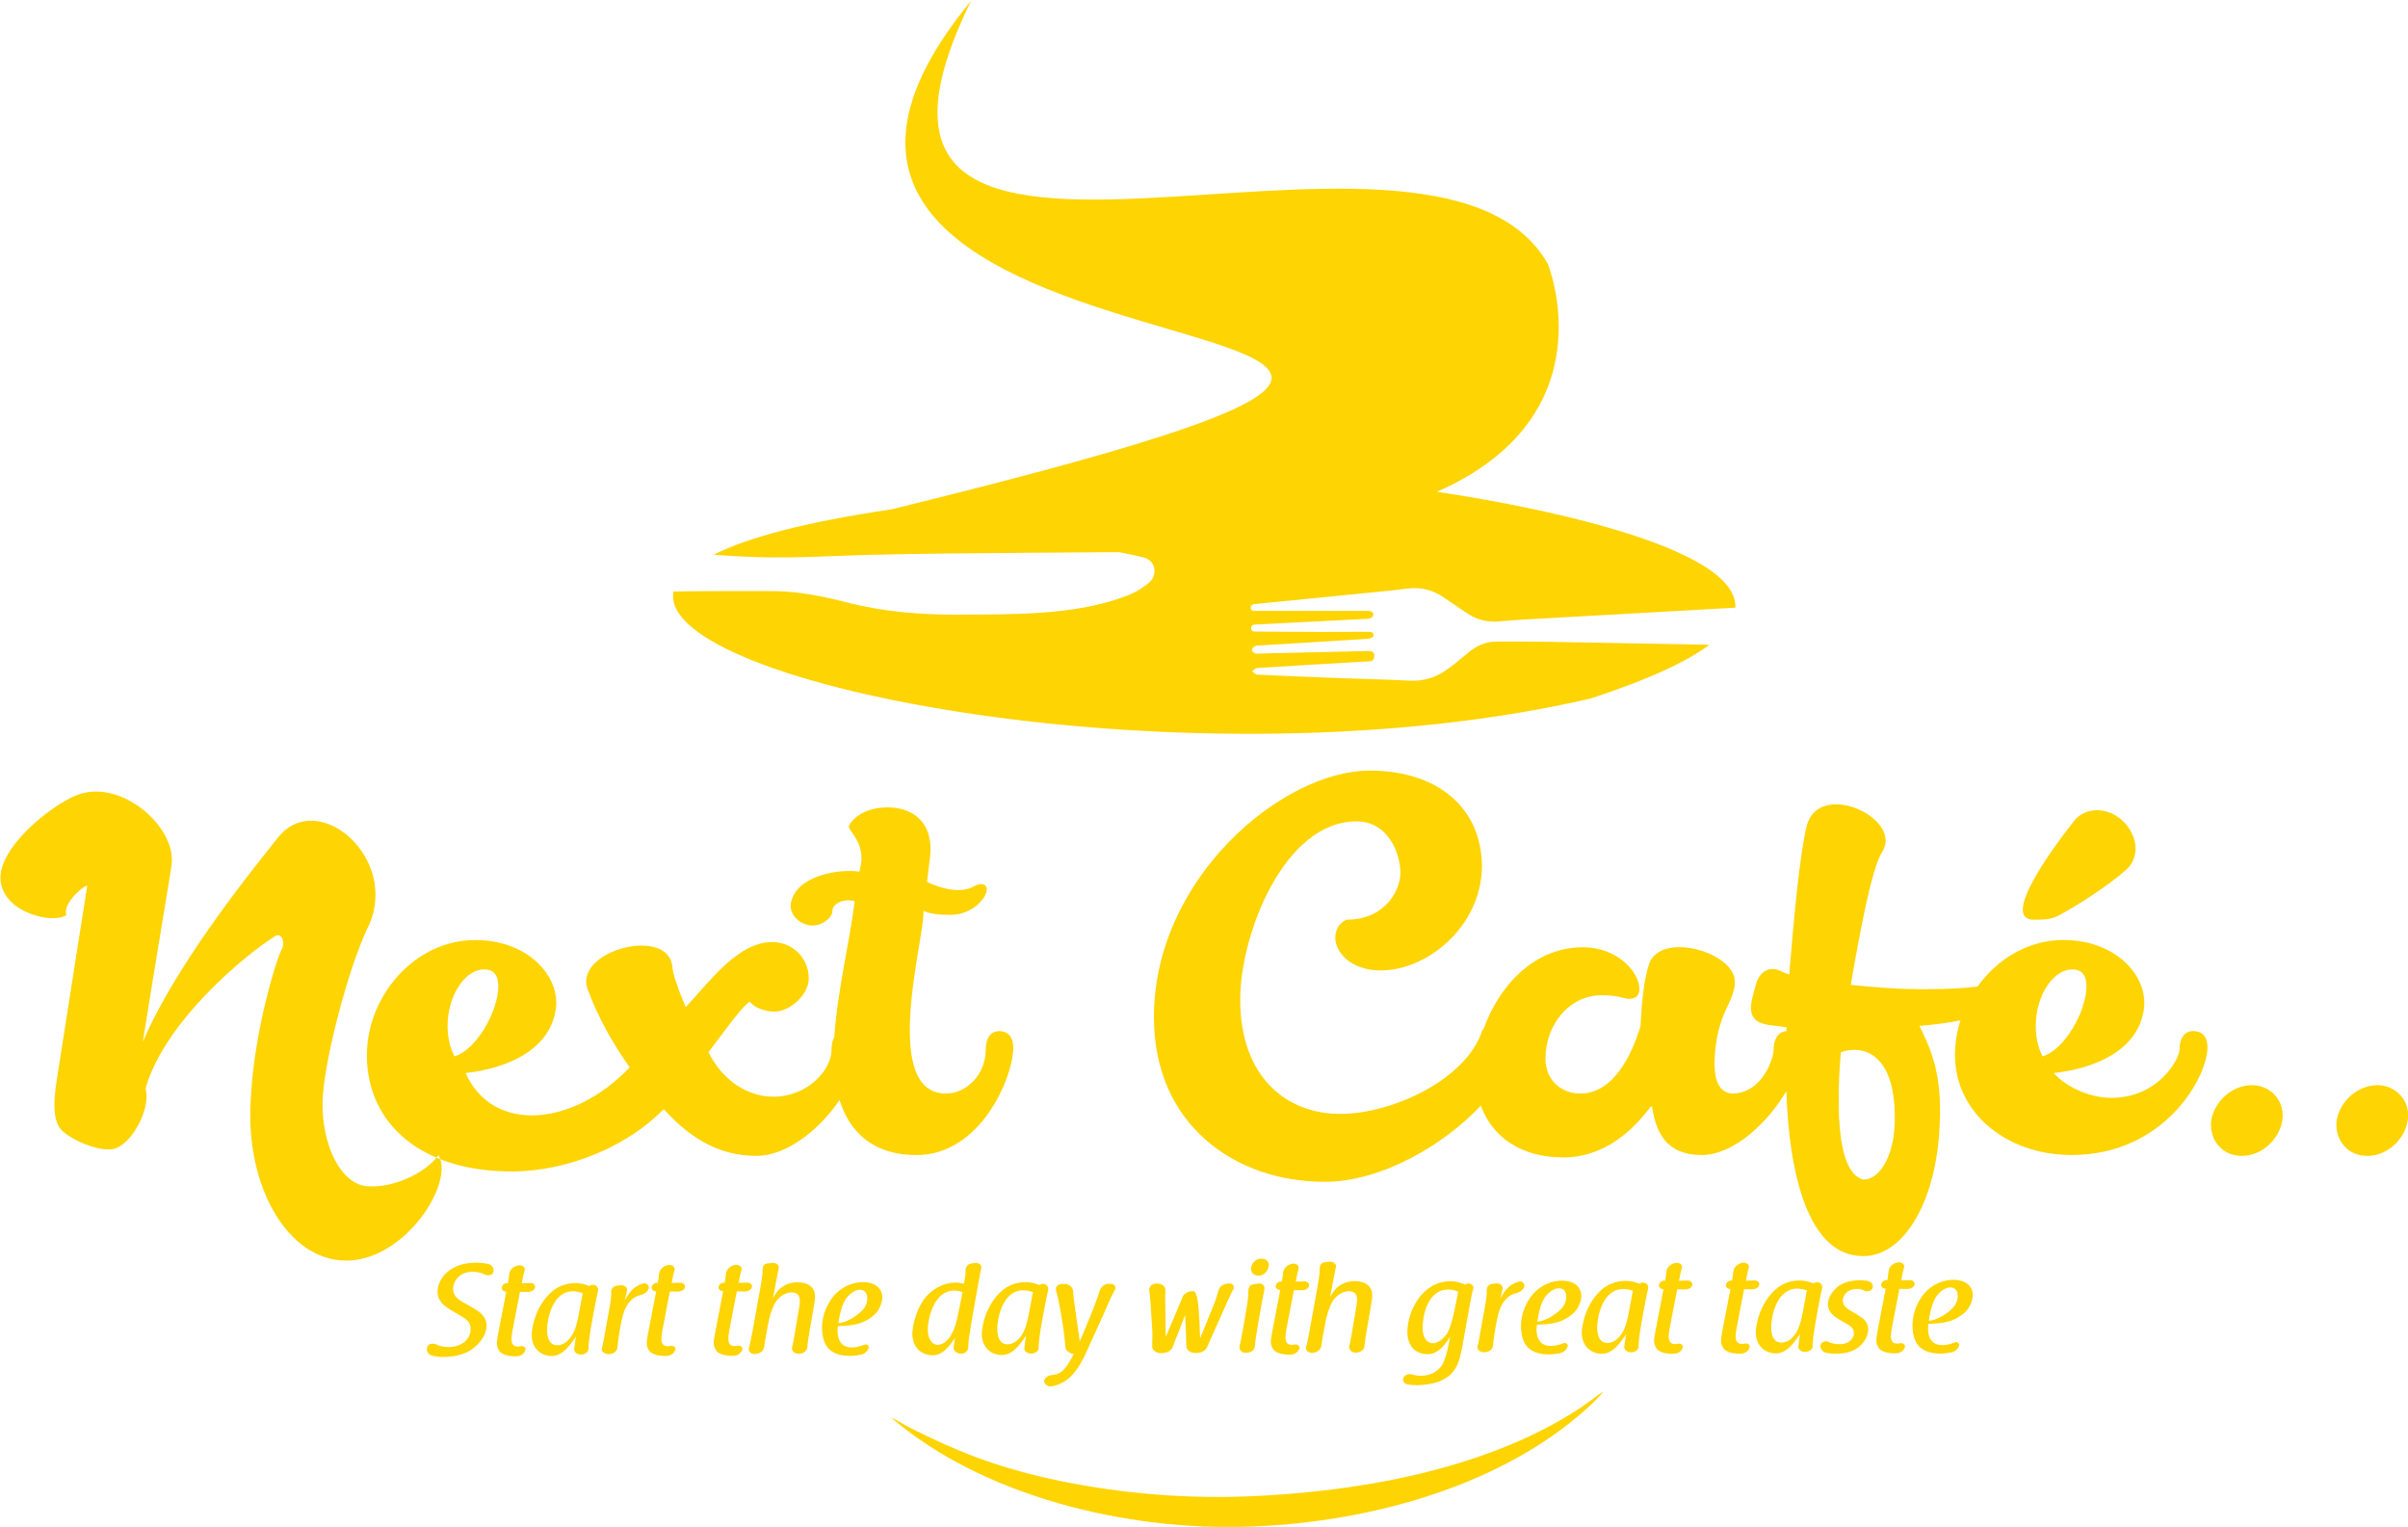
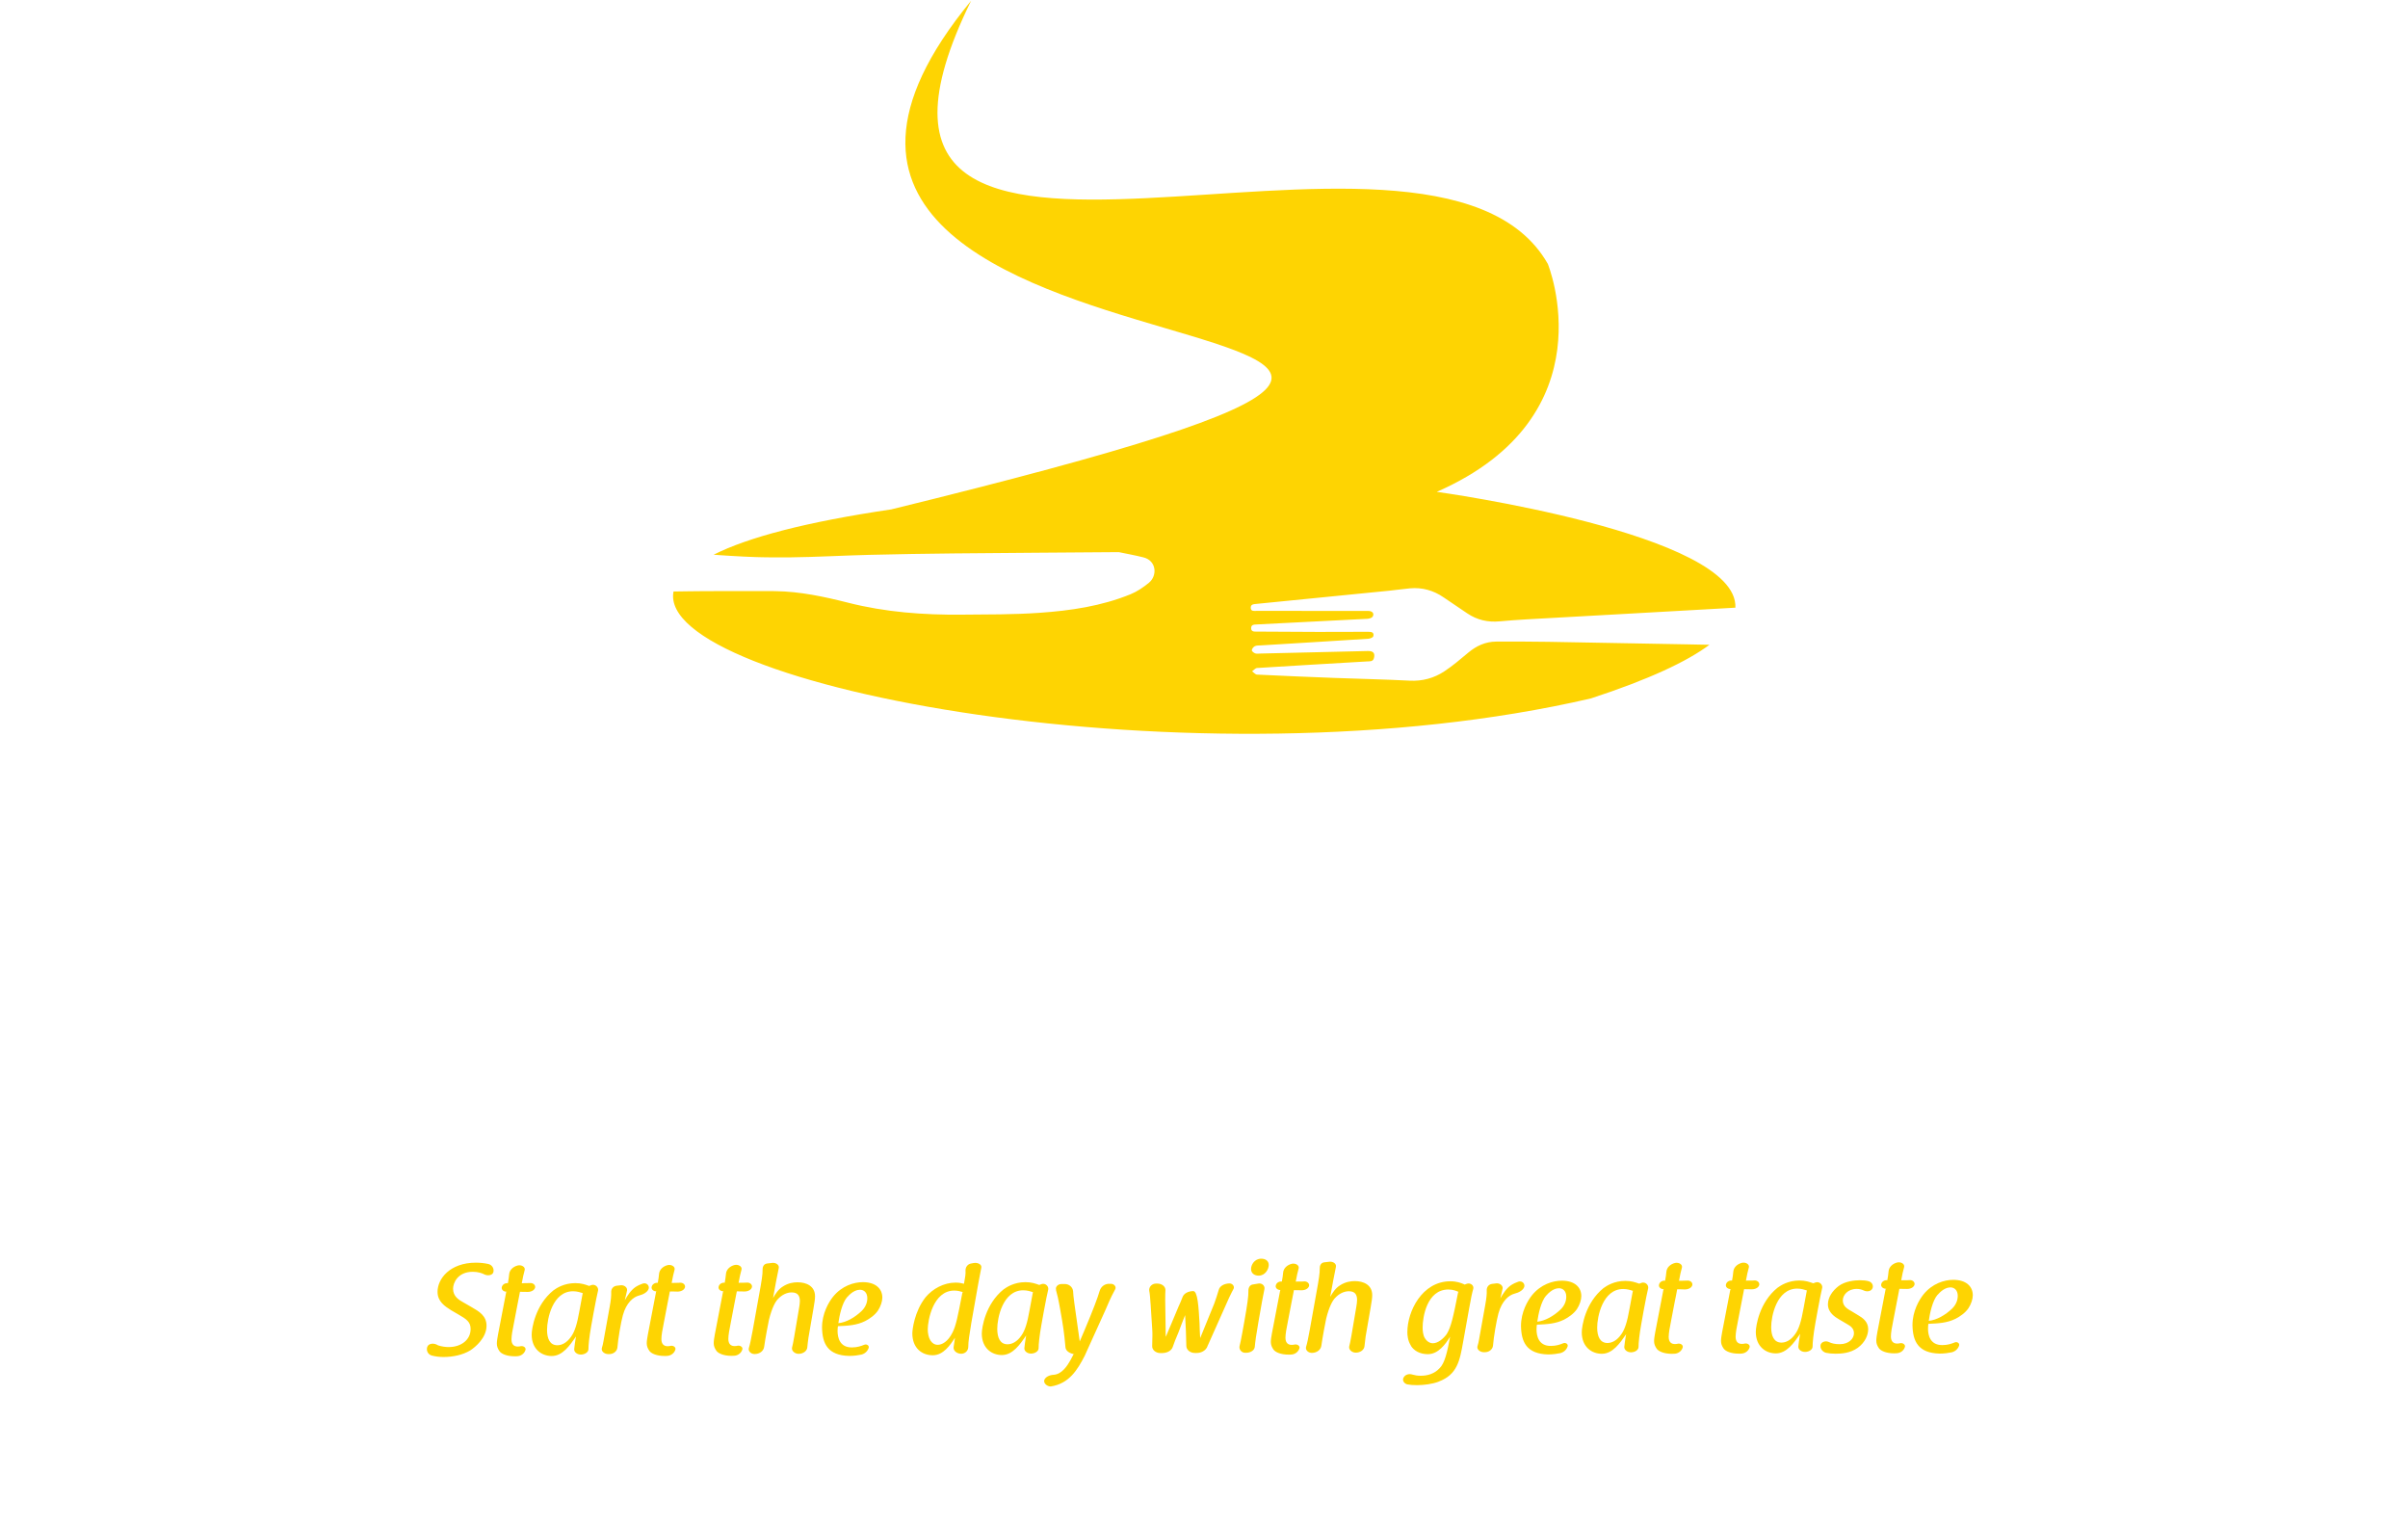
<svg xmlns="http://www.w3.org/2000/svg" version="1.1" id="Layer_1" x="0px" y="0px" width="100%" height="100%" viewBox="0 0 104.553 66.281" enable-background="new 0 0 104.553 66.281" xml:space="preserve">
  <path fill-rule="evenodd" clip-rule="evenodd" fill="#FED402" d="M82.549,55.577c0.043-0.245,0.077-0.396,0.127-0.574  c0.033-0.135-0.135-0.234-0.297-0.2c-0.211,0.051-0.361,0.201-0.378,0.38c-0.011,0.123-0.027,0.24-0.055,0.391h0.005  c-0.145-0.017-0.256,0.073-0.272,0.185c-0.017,0.095,0.078,0.184,0.201,0.184c0.011,0,0.022,0.006,0.039,0.005l-0.045,0.001  l-0.358,1.863c-0.027,0.156-0.049,0.279-0.049,0.385c0,0.122,0.039,0.223,0.117,0.334c0.084,0.111,0.313,0.217,0.659,0.217  c0.044-0.001,0.101-0.001,0.14-0.007c0.172-0.022,0.295-0.145,0.328-0.279c0.021-0.089-0.084-0.173-0.201-0.155  c-0.045,0.011-0.089,0.017-0.14,0.017c-0.156,0.001-0.268-0.089-0.269-0.306c0-0.162,0.044-0.413,0.104-0.703  c0.039-0.195,0.1-0.524,0.155-0.804c0.044-0.206,0.082-0.418,0.109-0.563c0.078,0,0.224,0,0.335,0.005  c0.156,0,0.295-0.072,0.323-0.19c0.021-0.105-0.084-0.206-0.218-0.194c-0.056,0.006-0.129,0.006-0.207,0.006  C82.648,55.571,82.599,55.577,82.549,55.577 M79.848,57.272c-0.168-0.1-0.48-0.288-0.481-0.65c0-0.307,0.194-0.586,0.461-0.793  c0.284-0.213,0.697-0.253,0.92-0.254c0.156,0,0.268,0.012,0.374,0.039h-0.006c0.162,0.033,0.24,0.188,0.185,0.312  c-0.061,0.134-0.239,0.162-0.385,0.091c-0.083-0.04-0.184-0.067-0.301-0.066c-0.391,0-0.602,0.274-0.602,0.497  c0.001,0.257,0.19,0.368,0.392,0.479l0.285,0.173c0.167,0.1,0.424,0.261,0.425,0.596c0,0.239-0.116,0.563-0.45,0.81  c-0.334,0.24-0.725,0.258-0.97,0.258c-0.15,0.001-0.301-0.016-0.407-0.038c-0.173-0.044-0.279-0.211-0.235-0.361  c0.051-0.128,0.229-0.174,0.368-0.102c0.106,0.05,0.246,0.089,0.458,0.088c0.401,0,0.618-0.246,0.618-0.475  c-0.001-0.212-0.146-0.313-0.303-0.401L79.848,57.272z M78.835,55.669c0.161-0.051,0.307,0.095,0.284,0.233  c-0.044,0.185-0.104,0.475-0.198,0.987l-0.1,0.553c-0.088,0.496-0.12,0.837-0.12,1.01c0.001,0.134-0.155,0.229-0.317,0.234  c-0.167,0.006-0.313-0.104-0.302-0.238c0.011-0.123,0.039-0.302,0.061-0.446c0.017-0.095,0.017-0.067,0.017-0.101  c-0.006,0.006-0.011,0.022-0.017,0.028c-0.245,0.352-0.562,0.82-1.035,0.821c-0.436,0.001-0.871-0.294-0.872-0.93  c-0.001-0.256,0.153-1.283,0.943-1.92c0.14-0.101,0.462-0.313,0.947-0.314c0.263,0,0.436,0.061,0.603,0.121L78.835,55.669z   M78.45,56.027h0.028c-0.011,0-0.017,0-0.022-0.006h0.006c-0.106-0.033-0.251-0.084-0.43-0.083c-0.893,0.002-1.13,1.207-1.129,1.676  c0.001,0.385,0.125,0.669,0.448,0.668c0.184,0,0.407-0.096,0.602-0.381c0.155-0.218,0.255-0.541,0.354-1.1L78.45,56.027z   M75.807,55.592c0.044-0.245,0.077-0.396,0.127-0.574c0.033-0.135-0.135-0.234-0.296-0.2c-0.212,0.051-0.362,0.201-0.379,0.38  c-0.011,0.123-0.027,0.24-0.055,0.391h0.006c-0.146-0.017-0.257,0.073-0.273,0.185c-0.017,0.095,0.079,0.184,0.201,0.184  c0.012,0,0.022,0.006,0.039,0.005l-0.044,0.001l-0.359,1.862c-0.027,0.157-0.049,0.279-0.049,0.386c0,0.122,0.039,0.223,0.118,0.334  c0.083,0.111,0.313,0.217,0.658,0.216c0.044,0,0.101,0,0.14-0.006c0.172-0.022,0.295-0.146,0.328-0.279  c0.021-0.089-0.084-0.173-0.201-0.155c-0.045,0.011-0.089,0.017-0.14,0.017c-0.156,0-0.268-0.089-0.269-0.306  c0-0.162,0.044-0.413,0.104-0.703c0.039-0.195,0.1-0.524,0.155-0.804c0.044-0.206,0.082-0.418,0.109-0.563  c0.078,0,0.224,0,0.335,0.005c0.156,0,0.296-0.073,0.323-0.19c0.022-0.105-0.084-0.206-0.218-0.194  c-0.056,0.006-0.128,0.006-0.206,0.006C75.906,55.586,75.856,55.592,75.807,55.592z M72.901,55.599  c0.044-0.246,0.077-0.396,0.127-0.575c0.033-0.134-0.135-0.234-0.296-0.2c-0.212,0.051-0.362,0.201-0.379,0.38  c-0.011,0.123-0.027,0.24-0.055,0.391h0.006c-0.146-0.017-0.257,0.073-0.273,0.185c-0.017,0.095,0.078,0.184,0.201,0.184  c0.011,0,0.022,0.006,0.039,0.006h-0.045l-0.358,1.863c-0.027,0.156-0.05,0.279-0.049,0.385c0,0.123,0.039,0.224,0.117,0.335  c0.084,0.111,0.313,0.216,0.659,0.216c0.044,0,0.101-0.001,0.139-0.006c0.173-0.022,0.296-0.146,0.329-0.279  c0.021-0.09-0.084-0.173-0.201-0.156c-0.045,0.012-0.09,0.017-0.14,0.017c-0.156,0.001-0.268-0.088-0.269-0.306  c0-0.162,0.044-0.413,0.104-0.703c0.039-0.195,0.1-0.524,0.154-0.804c0.045-0.206,0.083-0.418,0.11-0.563  c0.078-0.001,0.224-0.001,0.335,0.005c0.156-0.001,0.296-0.073,0.323-0.19c0.021-0.106-0.085-0.206-0.218-0.194  c-0.057,0.005-0.129,0.005-0.207,0.006C73.001,55.593,72.951,55.598,72.901,55.599z M71.278,55.686  c0.162-0.051,0.307,0.094,0.285,0.233c-0.044,0.185-0.105,0.475-0.199,0.987l-0.099,0.553c-0.089,0.496-0.121,0.837-0.121,1.01  c0.001,0.134-0.155,0.229-0.317,0.234c-0.167,0.006-0.313-0.105-0.302-0.239c0.012-0.122,0.039-0.301,0.061-0.446  c0.017-0.095,0.017-0.066,0.017-0.1c-0.006,0.005-0.011,0.022-0.017,0.027c-0.245,0.353-0.562,0.821-1.035,0.822  c-0.435,0.001-0.871-0.294-0.872-0.93c-0.001-0.257,0.153-1.283,0.943-1.921c0.14-0.101,0.463-0.313,0.948-0.313  c0.262-0.001,0.435,0.061,0.603,0.121L71.278,55.686z M70.895,56.043h0.027c-0.011,0-0.017,0-0.022-0.005h0.006  c-0.105-0.034-0.251-0.084-0.43-0.083c-0.892,0.002-1.129,1.207-1.128,1.675c0.001,0.385,0.124,0.669,0.447,0.669  c0.184-0.001,0.407-0.096,0.602-0.381c0.155-0.218,0.256-0.542,0.354-1.1L70.895,56.043z M67.342,58.426  c0.217,0,0.39-0.056,0.523-0.112c0.105-0.05,0.229,0.027,0.201,0.128c-0.039,0.129-0.145,0.251-0.317,0.297  c-0.14,0.027-0.313,0.056-0.535,0.057c-0.932-0.026-1.161-0.539-1.174-1.235c-0.001-0.608,0.293-1.105,0.477-1.334  c0.384-0.475,0.908-0.633,1.293-0.633c0.563-0.002,0.848,0.288,0.849,0.667c0.001,0.167-0.071,0.385-0.188,0.563  c-0.139,0.207-0.373,0.363-0.557,0.459c-0.373,0.185-0.746,0.202-1.182,0.22c-0.006,0.017-0.017,0.101-0.017,0.212  C66.716,57.987,66.801,58.434,67.342,58.426z M67.131,56.241c-0.224,0.257-0.339,0.814-0.383,1.133  c0.346-0.034,0.719-0.253,1.008-0.526c0.146-0.14,0.251-0.335,0.25-0.559c0-0.251-0.151-0.367-0.318-0.367  c-0.101,0-0.313,0.04-0.552,0.319H67.131z M64.488,56.648c0.055-0.302,0.071-0.491,0.065-0.62c-0.012-0.133,0.066-0.273,0.233-0.295  c0.056-0.007,0.105-0.012,0.15-0.018h-0.005c0.167-0.034,0.323,0.077,0.313,0.211c-0.006,0.034-0.022,0.101-0.039,0.179  s-0.044,0.168-0.061,0.257c0.11-0.201,0.267-0.441,0.467-0.575c0.105-0.067,0.218-0.117,0.317-0.151  c0.167-0.051,0.296,0.094,0.252,0.233c-0.056,0.15-0.245,0.246-0.429,0.291c-0.234,0.062-0.54,0.308-0.69,0.854  c-0.082,0.296-0.209,1.032-0.236,1.4c-0.017,0.162-0.172,0.29-0.367,0.285h-0.028c-0.167,0.001-0.318-0.122-0.279-0.262  c0.028-0.095,0.056-0.195,0.066-0.278L64.488,56.648z M63.526,58.262c-0.143,0.798-0.248,1.411-1.066,1.715h0.006  c-0.279,0.105-0.631,0.151-0.942,0.152c-0.168,0-0.308-0.011-0.419-0.033c-0.139-0.033-0.229-0.172-0.167-0.289  c0.066-0.134,0.233-0.19,0.396-0.135c0.095,0.027,0.206,0.05,0.356,0.049c0.296,0,0.597-0.09,0.813-0.325  c0.223-0.212,0.333-0.687,0.46-1.372c-0.194,0.318-0.512,0.759-0.963,0.76c-0.346,0.001-0.608-0.149-0.742-0.366h0.005  c-0.146-0.229-0.157-0.468-0.157-0.591c-0.002-0.897,0.637-2.204,1.863-2.207c0.29,0,0.463,0.072,0.608,0.133  c0.017,0.006,0.006,0.006,0.022,0.012c0.005-0.001,0.017-0.012,0.022-0.012c0.017-0.006,0.056-0.022,0.056-0.022  c0.167-0.062,0.329,0.071,0.29,0.217c-0.05,0.174-0.1,0.396-0.182,0.87L63.526,58.262z M62.886,55.977  c-0.937,0.002-1.118,1.213-1.117,1.653c0,0.14,0.018,0.334,0.096,0.457c0.09,0.145,0.213,0.223,0.352,0.223  c0.218-0.001,0.446-0.191,0.597-0.397c0.188-0.302,0.288-0.754,0.498-1.825h0.033C63.249,56.043,63.098,55.977,62.886,55.977z   M57.153,56.14c0.11-0.592,0.154-0.893,0.148-1.061c-0.006-0.128,0.044-0.268,0.206-0.283c0.061-0.006,0.116-0.012,0.184-0.021  c0.173-0.033,0.346,0.075,0.313,0.22c-0.033,0.162-0.061,0.302-0.115,0.581c-0.044,0.233-0.089,0.479-0.133,0.72  c0.101-0.18,0.233-0.38,0.423-0.498c0.239-0.156,0.474-0.185,0.642-0.186c0.385-0.001,0.759,0.166,0.759,0.606  c0.001,0.123-0.021,0.268-0.07,0.553l-0.216,1.249c-0.021,0.146-0.038,0.307-0.049,0.413c-0.011,0.162-0.178,0.285-0.379,0.285  c-0.167,0-0.313-0.133-0.285-0.267c0.028-0.101,0.056-0.246,0.095-0.463l0.215-1.267c0.016-0.095,0.032-0.207,0.032-0.29  c0-0.218-0.079-0.379-0.357-0.379c-0.212,0.001-0.43,0.107-0.602,0.297c-0.101,0.106-0.25,0.357-0.383,0.893  c-0.028,0.129-0.16,0.81-0.21,1.178c-0.027,0.179-0.2,0.308-0.412,0.308c-0.161,0-0.29-0.128-0.251-0.262  c0.044-0.134,0.094-0.374,0.165-0.765L57.153,56.14z M56.26,55.634c0.044-0.245,0.078-0.396,0.127-0.574  c0.034-0.134-0.134-0.234-0.296-0.2c-0.211,0.051-0.361,0.201-0.378,0.38c-0.011,0.123-0.027,0.239-0.055,0.391h0.005  c-0.145-0.017-0.256,0.073-0.272,0.185c-0.017,0.095,0.078,0.184,0.201,0.184c0.011,0,0.022,0.005,0.039,0.005h-0.045l-0.358,1.864  c-0.027,0.156-0.05,0.278-0.05,0.385c0.001,0.123,0.04,0.223,0.118,0.334c0.084,0.111,0.313,0.217,0.659,0.216  c0.044,0,0.1,0,0.139-0.006c0.173-0.022,0.295-0.146,0.329-0.279c0.021-0.089-0.084-0.172-0.201-0.155  c-0.045,0.011-0.09,0.017-0.14,0.017c-0.156,0-0.268-0.089-0.269-0.306c0-0.162,0.044-0.413,0.104-0.703  c0.039-0.195,0.1-0.524,0.154-0.804c0.044-0.206,0.083-0.418,0.11-0.563c0.078,0,0.224,0,0.335,0.005  c0.156,0,0.295-0.073,0.323-0.19c0.021-0.105-0.084-0.206-0.218-0.194c-0.057,0.006-0.129,0.006-0.207,0.006  C56.36,55.628,56.311,55.634,56.26,55.634z M54.641,57.377c-0.099,0.559-0.143,0.888-0.159,1.083  c-0.011,0.156-0.184,0.262-0.367,0.263h-0.045c-0.161,0.006-0.279-0.145-0.251-0.278c0-0.006,0.005-0.022,0.005-0.027  c0.028-0.118,0.066-0.279,0.105-0.508l0.099-0.547c0.132-0.742,0.182-1.11,0.176-1.312c-0.006-0.128,0.044-0.284,0.217-0.296  c0.078-0.011,0.14-0.022,0.201-0.034c0.167-0.039,0.307,0.095,0.279,0.234c-0.006,0.027-0.012,0.056-0.017,0.089  c-0.022,0.101-0.05,0.234-0.083,0.424L54.641,57.377z M55.088,54.911c0,0.179-0.149,0.464-0.44,0.464  c-0.161,0.001-0.329-0.088-0.329-0.289c-0.001-0.167,0.139-0.446,0.445-0.447C54.937,54.639,55.087,54.728,55.088,54.911z   M53.377,55.713c-0.212,0.006-0.418,0.106-0.462,0.285c-0.05,0.173-0.111,0.363-0.194,0.592c-0.199,0.485-0.41,1.01-0.61,1.496  c-0.022-0.279-0.018-0.407-0.028-0.647c-0.041-0.725-0.082-1.399-0.277-1.394c-0.211,0.006-0.401,0.096-0.462,0.264  c-0.005,0.011-0.011,0.033-0.017,0.044c-0.044,0.112-0.094,0.234-0.155,0.363l-0.344,0.82c-0.028,0.073-0.078,0.173-0.105,0.246  c-0.039,0.083-0.072,0.167-0.105,0.251c-0.006-0.067-0.006-0.151-0.006-0.279c-0.007-0.401-0.014-0.931-0.02-1.333  c0-0.184,0.005-0.312,0.01-0.407c0.011-0.167-0.157-0.295-0.352-0.294h-0.05c-0.184-0.005-0.323,0.151-0.301,0.308  c0.028,0.139,0.04,0.307,0.063,0.63l0.069,1.07c0.006,0.072,0.006,0.156,0.006,0.251c0,0.15-0.005,0.317-0.01,0.457  c-0.005,0.168,0.162,0.301,0.357,0.301h0.045c0.217,0.005,0.429-0.085,0.49-0.264c0.055-0.167,0.127-0.346,0.25-0.636  c0.094-0.257,0.188-0.491,0.288-0.748c0.035,0.568,0.041,0.858,0.053,1.344c0.007,0.173,0.174,0.301,0.38,0.3h0.051  c0.223,0.006,0.423-0.112,0.49-0.296h-0.006c0.022-0.034,0.022-0.04,0.027-0.051c0.006-0.011,0.017-0.039,0.022-0.05l0.894-2.004  l0.022-0.045c0.061-0.123,0.111-0.234,0.172-0.341C53.611,55.846,53.517,55.707,53.377,55.713z M46.614,58.789h0.039  c-0.19-0.033-0.374-0.134-0.391-0.295c-0.057-0.646-0.102-0.942-0.232-1.667c-0.074-0.424-0.135-0.675-0.181-0.831h0.006  c-0.045-0.139,0.088-0.262,0.245-0.257h0.117c0.207-0.006,0.357,0.139,0.375,0.306c0.005,0.123,0.023,0.296,0.057,0.541l0.232,1.645  c0.066-0.15,0.127-0.29,0.188-0.44c0.399-0.943,0.588-1.451,0.677-1.753c0.055-0.185,0.222-0.323,0.445-0.308h0.044  c0.145-0.001,0.246,0.133,0.185,0.239c-0.017,0.027-0.028,0.05-0.044,0.084c-0.139,0.251-0.283,0.586-0.377,0.81l-0.905,1.998  c-0.311,0.598-0.667,1.2-1.469,1.325c-0.162,0-0.318-0.134-0.285-0.273c0.05-0.145,0.229-0.224,0.407-0.234  c0.368-0.023,0.606-0.414,0.724-0.621L46.614,58.789z M45.229,55.741c0.162-0.051,0.307,0.095,0.285,0.233  c-0.044,0.185-0.105,0.475-0.199,0.987l-0.099,0.553c-0.088,0.496-0.121,0.837-0.12,1.01c0,0.134-0.156,0.229-0.318,0.235  c-0.167,0.006-0.312-0.106-0.301-0.239c0.011-0.123,0.038-0.302,0.06-0.446c0.017-0.095,0.017-0.067,0.017-0.101  c-0.005,0.006-0.011,0.022-0.017,0.027c-0.245,0.353-0.562,0.821-1.035,0.822c-0.435,0.001-0.871-0.294-0.873-0.93  c0-0.256,0.153-1.282,0.944-1.92c0.14-0.101,0.462-0.313,0.948-0.314c0.262-0.001,0.435,0.061,0.603,0.121L45.229,55.741z   M44.846,56.1l0.028-0.001c-0.011,0-0.017,0.001-0.022-0.005h0.006c-0.106-0.033-0.251-0.084-0.43-0.083  c-0.892,0.002-1.129,1.207-1.128,1.676c0.001,0.385,0.125,0.669,0.447,0.668c0.184-0.001,0.407-0.096,0.602-0.381  c0.155-0.217,0.255-0.541,0.354-1.1L44.846,56.1z M42.172,57.438c-0.006,0.051-0.011,0.095-0.022,0.146  c-0.049,0.295-0.11,0.646-0.109,0.897c-0.005,0.146-0.122,0.279-0.301,0.285c-0.189,0.001-0.357-0.128-0.335-0.289  c0.005-0.056,0.033-0.245,0.06-0.407c-0.211,0.324-0.505,0.76-0.963,0.761c-0.474,0.001-0.887-0.311-0.889-0.946  c0-0.15,0.082-0.942,0.571-1.568c0.312-0.374,0.796-0.638,1.304-0.639c0.156,0,0.262,0.021,0.368,0.05  c0.055-0.29,0.077-0.446,0.066-0.569c-0.006-0.14,0.083-0.29,0.256-0.313c0.039-0.006,0.078-0.012,0.095-0.018  c0.178-0.033,0.362,0.061,0.335,0.2c-0.022,0.101-0.044,0.229-0.083,0.43c-0.016,0.084-0.033,0.185-0.055,0.296L42.172,57.438z   M40.282,57.694c0,0.395,0.157,0.684,0.436,0.684c0.179-0.001,0.435-0.13,0.635-0.525c0.156-0.308,0.222-0.647,0.437-1.758h0.039  c-0.133-0.039-0.251-0.072-0.396-0.072c-0.931,0.002-1.151,1.324-1.15,1.676V57.694z M36.994,58.491c0.217,0,0.39-0.057,0.523-0.112  c0.106-0.05,0.229,0.027,0.201,0.128c-0.039,0.128-0.145,0.251-0.317,0.296c-0.14,0.028-0.313,0.057-0.535,0.057  c-0.932-0.025-1.161-0.538-1.174-1.234c-0.001-0.608,0.293-1.105,0.477-1.334c0.384-0.476,0.907-0.633,1.292-0.634  c0.563-0.001,0.848,0.289,0.849,0.668c0,0.167-0.072,0.385-0.188,0.563c-0.139,0.207-0.373,0.363-0.557,0.458  c-0.373,0.186-0.747,0.203-1.182,0.221c-0.006,0.017-0.017,0.101-0.017,0.212C36.368,58.053,36.453,58.498,36.994,58.491z   M36.782,56.306c-0.223,0.258-0.338,0.815-0.382,1.133c0.346-0.033,0.719-0.252,1.008-0.526c0.145-0.14,0.25-0.335,0.25-0.558  c-0.001-0.251-0.151-0.368-0.319-0.367c-0.1,0-0.313,0.039-0.551,0.318H36.782z M32.962,56.191c0.11-0.591,0.154-0.893,0.148-1.06  c-0.006-0.128,0.044-0.268,0.206-0.284c0.062-0.006,0.117-0.012,0.184-0.021c0.173-0.033,0.346,0.075,0.313,0.221  c-0.033,0.162-0.061,0.301-0.116,0.58c-0.044,0.234-0.088,0.479-0.132,0.72c0.1-0.179,0.233-0.38,0.422-0.497  c0.24-0.157,0.474-0.186,0.641-0.186c0.385-0.001,0.759,0.165,0.76,0.605c0,0.123-0.021,0.269-0.071,0.553l-0.215,1.25  c-0.022,0.145-0.039,0.307-0.049,0.412c-0.011,0.162-0.178,0.285-0.379,0.285c-0.167,0.001-0.313-0.133-0.285-0.267  c0.028-0.101,0.055-0.246,0.093-0.463l0.215-1.267c0.017-0.095,0.033-0.206,0.033-0.29c0-0.218-0.079-0.379-0.358-0.379  c-0.211,0.001-0.429,0.107-0.602,0.297c-0.1,0.106-0.25,0.357-0.383,0.894c-0.027,0.128-0.16,0.809-0.209,1.177  c-0.027,0.179-0.2,0.308-0.412,0.308c-0.161,0.001-0.29-0.128-0.251-0.262c0.044-0.134,0.094-0.373,0.166-0.764L32.962,56.191z   M32.069,55.686c0.044-0.245,0.077-0.396,0.127-0.574c0.033-0.134-0.134-0.233-0.296-0.2c-0.212,0.051-0.362,0.201-0.378,0.38  c-0.011,0.123-0.028,0.24-0.055,0.391h0.006c-0.146-0.017-0.257,0.073-0.273,0.185c-0.017,0.095,0.078,0.184,0.201,0.184  c0.011,0,0.022,0.006,0.039,0.006h-0.044l-0.358,1.863c-0.027,0.156-0.049,0.279-0.049,0.385c0,0.123,0.04,0.223,0.118,0.334  c0.084,0.112,0.313,0.217,0.659,0.217c0.044,0,0.101-0.001,0.139-0.006c0.173-0.023,0.295-0.146,0.329-0.28  c0.022-0.089-0.084-0.172-0.201-0.155c-0.045,0.012-0.089,0.017-0.14,0.017c-0.156,0.001-0.268-0.088-0.269-0.306  c0-0.162,0.044-0.413,0.104-0.703c0.039-0.195,0.099-0.524,0.154-0.804c0.044-0.206,0.083-0.418,0.11-0.563  c0.078,0,0.223,0,0.334,0.006c0.156-0.001,0.296-0.073,0.323-0.19c0.022-0.106-0.084-0.206-0.218-0.195  c-0.056,0.006-0.128,0.006-0.207,0.007C32.169,55.681,32.119,55.686,32.069,55.686z M29.163,55.692  c0.044-0.245,0.078-0.396,0.127-0.575c0.033-0.134-0.134-0.233-0.296-0.2c-0.212,0.051-0.362,0.202-0.378,0.381  c-0.011,0.122-0.028,0.239-0.055,0.39h0.005c-0.145-0.016-0.256,0.073-0.273,0.185c-0.017,0.096,0.079,0.185,0.201,0.184  c0.011,0,0.022,0.006,0.039,0.006h-0.044l-0.358,1.863c-0.027,0.156-0.05,0.279-0.05,0.385c0,0.123,0.04,0.224,0.118,0.335  c0.084,0.111,0.313,0.217,0.658,0.216c0.045,0,0.101,0,0.14-0.006c0.173-0.022,0.295-0.146,0.329-0.279  c0.022-0.09-0.084-0.173-0.201-0.156c-0.044,0.012-0.089,0.018-0.139,0.018c-0.156,0-0.268-0.089-0.269-0.307  c0-0.161,0.044-0.412,0.104-0.702c0.039-0.195,0.099-0.524,0.154-0.804c0.044-0.206,0.083-0.419,0.11-0.563  c0.078,0,0.223-0.001,0.334,0.005c0.156-0.001,0.295-0.073,0.323-0.19c0.022-0.106-0.084-0.206-0.218-0.194  c-0.056,0.005-0.128,0.006-0.207,0.006C29.264,55.687,29.213,55.692,29.163,55.692z M26.472,56.729  c0.055-0.301,0.071-0.49,0.065-0.619c-0.011-0.134,0.066-0.273,0.233-0.296c0.056-0.006,0.106-0.011,0.15-0.017h-0.005  c0.167-0.034,0.324,0.077,0.313,0.211c-0.006,0.033-0.022,0.101-0.039,0.179c-0.017,0.078-0.044,0.167-0.061,0.257  c0.111-0.201,0.267-0.441,0.467-0.576c0.105-0.067,0.217-0.117,0.317-0.15c0.167-0.051,0.296,0.094,0.251,0.233  c-0.055,0.15-0.245,0.246-0.429,0.291c-0.234,0.062-0.541,0.308-0.69,0.854c-0.083,0.296-0.209,1.032-0.236,1.4  c-0.017,0.161-0.172,0.29-0.368,0.285h-0.028c-0.167,0-0.318-0.122-0.28-0.262c0.028-0.095,0.056-0.195,0.067-0.279L26.472,56.729z   M25.684,55.783c0.162-0.05,0.307,0.095,0.285,0.233c-0.044,0.185-0.105,0.475-0.199,0.988l-0.1,0.552  c-0.088,0.497-0.121,0.837-0.12,1.01c0,0.134-0.156,0.229-0.317,0.235c-0.167,0.006-0.313-0.105-0.302-0.239  c0.011-0.123,0.039-0.302,0.061-0.446c0.017-0.095,0.017-0.067,0.017-0.101c-0.006,0.006-0.011,0.022-0.017,0.027  c-0.245,0.353-0.561,0.821-1.035,0.822c-0.435,0.001-0.871-0.293-0.872-0.929c0-0.257,0.153-1.283,0.944-1.921  c0.139-0.101,0.462-0.313,0.947-0.314c0.262-0.001,0.435,0.061,0.603,0.122L25.684,55.783z M25.299,56.142h0.028  c-0.011,0-0.017,0-0.022-0.006h0.005c-0.105-0.033-0.251-0.083-0.429-0.083c-0.893,0.002-1.129,1.207-1.129,1.676  c0.001,0.385,0.125,0.668,0.448,0.668c0.184,0,0.407-0.096,0.602-0.381c0.155-0.218,0.255-0.541,0.354-1.099L25.299,56.142z   M22.655,55.706c0.044-0.245,0.077-0.396,0.127-0.574c0.033-0.134-0.134-0.234-0.296-0.2c-0.211,0.051-0.362,0.201-0.378,0.38  c-0.011,0.123-0.027,0.239-0.055,0.391h0.005c-0.145-0.017-0.256,0.073-0.273,0.185c-0.017,0.095,0.079,0.184,0.201,0.184  c0.011,0,0.022,0.005,0.039,0.005h-0.044l-0.359,1.864c-0.027,0.156-0.049,0.278-0.049,0.385c0,0.122,0.04,0.223,0.118,0.334  c0.084,0.111,0.313,0.217,0.658,0.216c0.045,0,0.101,0,0.14-0.006c0.173-0.022,0.295-0.146,0.329-0.279  c0.022-0.089-0.084-0.172-0.201-0.155c-0.044,0.011-0.089,0.017-0.14,0.017c-0.156,0.001-0.268-0.088-0.269-0.306  c0-0.162,0.044-0.413,0.105-0.703c0.039-0.195,0.099-0.524,0.154-0.804c0.044-0.206,0.083-0.418,0.11-0.563  c0.078,0,0.223,0,0.334,0.005c0.156,0,0.295-0.073,0.323-0.19c0.022-0.105-0.084-0.206-0.218-0.194  C22.962,55.7,22.89,55.7,22.812,55.7C22.755,55.7,22.706,55.706,22.655,55.706z M19.59,56.879c-0.285-0.179-0.592-0.384-0.592-0.803  c-0.001-0.558,0.527-1.261,1.665-1.264c0.189,0,0.368,0.021,0.53,0.055c0.184,0.039,0.268,0.212,0.229,0.356  c-0.033,0.134-0.229,0.168-0.374,0.106c-0.123-0.066-0.296-0.121-0.524-0.121c-0.653,0.002-0.852,0.487-0.852,0.732  c0,0.346,0.257,0.49,0.464,0.606l0.329,0.189c0.34,0.194,0.659,0.383,0.66,0.813c0.001,0.524-0.483,0.927-0.706,1.072  c-0.334,0.201-0.758,0.286-1.16,0.287c-0.173,0-0.346-0.021-0.502-0.061c-0.179-0.044-0.257-0.223-0.207-0.373  s0.256-0.185,0.429-0.096c0.017,0.011,0.028,0.017,0.039,0.022h-0.011c0.011,0.006,0.022,0.006,0.028,0.006  c0.146,0.049,0.318,0.071,0.452,0.07c0.524-0.001,0.948-0.303,0.947-0.788c0-0.301-0.185-0.429-0.525-0.623L19.59,56.879z" />
  <path fill-rule="evenodd" clip-rule="evenodd" fill="#FED402" d="M84.339,58.39c0.218,0,0.391-0.057,0.524-0.112  c0.105-0.051,0.229,0.027,0.201,0.128c-0.039,0.128-0.145,0.251-0.317,0.296c-0.14,0.028-0.313,0.057-0.535,0.057  c-0.932-0.025-1.161-0.538-1.174-1.235c-0.002-0.607,0.293-1.104,0.477-1.333c0.384-0.476,0.907-0.633,1.292-0.634  c0.563-0.001,0.849,0.288,0.85,0.668c0,0.167-0.072,0.385-0.188,0.563c-0.139,0.206-0.373,0.363-0.557,0.458  c-0.373,0.185-0.747,0.202-1.183,0.221c-0.005,0.017-0.016,0.1-0.016,0.212C83.713,57.951,83.798,58.396,84.339,58.39   M84.128,56.204c-0.223,0.257-0.338,0.815-0.382,1.133c0.345-0.034,0.719-0.252,1.008-0.526c0.145-0.14,0.25-0.335,0.25-0.558  c-0.001-0.251-0.151-0.368-0.319-0.368c-0.101,0.001-0.312,0.04-0.551,0.319H84.128z" />
-   <path fill-rule="evenodd" clip-rule="evenodd" fill="#FED402" d="M102.788,50.177c0.851,0,1.613-0.694,1.752-1.527  c0.14-0.85-0.503-1.543-1.318-1.543c-0.85,0-1.631,0.693-1.77,1.543C101.366,49.482,101.921,50.177,102.788,50.177 M97.341,50.177  c0.851,0,1.613-0.694,1.753-1.527c0.139-0.85-0.504-1.543-1.319-1.543c-0.85,0-1.63,0.693-1.769,1.543  C95.919,49.482,96.474,50.177,97.341,50.177z M92.709,36.628c-0.139-0.798-0.85-1.457-1.665-1.457c-0.416,0-0.78,0.19-1.006,0.485  c-0.972,1.232-3.175,4.268-1.735,4.268c0.643,0,0.867-0.034,1.284-0.295c0.364-0.19,1.856-1.093,2.688-1.838  C92.605,37.53,92.779,37.097,92.709,36.628z M88.39,44.539c0-1.354,0.815-2.585,1.734-2.446c0.33,0.052,0.469,0.329,0.469,0.729  c0,1.041-0.937,2.758-1.908,3.035C88.477,45.44,88.39,45.007,88.39,44.539z M82.267,48.754c-0.053,1.631-0.781,2.498-1.371,2.446  h-0.017c-1.25-0.364-1.094-3.782-0.954-5.517C80.601,45.405,82.354,45.405,82.267,48.754z M19.434,44.53  c0-1.345,0.815-2.576,1.735-2.438c0.329,0.052,0.468,0.329,0.468,0.729c0,1.041-0.937,2.758-1.908,3.035  C19.521,45.435,19.434,45.001,19.434,44.53z M36.223,45.024v-0.002c-0.081,0.143-0.118,0.334-0.118,0.551  c0,0.885-1.058,2.035-2.516,2.035c-1.249,0-2.29-0.835-2.828-1.934l0.764-1.012c0.399-0.541,0.833-1.062,1.023-1.183  c0.191,0.26,0.677,0.434,1.076,0.434c0.693,0,1.491-0.746,1.491-1.439c0-0.885-0.693-1.579-1.596-1.579  c-1.509,0-2.793,1.821-3.747,2.828c-0.33-0.781-0.555-1.44-0.572-1.7c-0.104-1.874-4.337-0.764-3.678,0.937  c0.434,1.18,1.075,2.33,1.821,3.374c-2.498,2.611-5.967,2.854-7.129,0.246c1.735-0.194,3.591-0.943,3.903-2.684  c0.278-1.439-1.127-3.088-3.487-3.088c-2.637,0-4.701,2.446-4.701,4.996c0,3.001,2.394,5.049,6.279,5.049  c2.446,0,5.048-1.094,6.609-2.707c1.319,1.457,2.603,2.03,4.042,2.03c1.279,0,2.709-1.116,3.593-2.421h0  c0.416,1.317,1.387,2.386,3.346,2.386c2.776,0,4.198-3.365,4.198-4.684c0-0.364-0.173-0.694-0.607-0.694  c-0.416,0-0.59,0.348-0.59,0.815c0,1.041-0.815,1.892-1.717,1.892c-1.249,0-1.579-1.249-1.579-2.759c0-2.047,0.642-4.545,0.59-5.169  c0.295,0.121,0.625,0.173,1.162,0.173c1.301,0,1.995-1.336,1.336-1.336c-0.277,0-0.364,0.261-1.006,0.261  c-0.538,0-1.214-0.277-1.335-0.364l0.139-1.146c0.139-1.578-0.919-2.081-1.839-2.081c-1.006,0-1.509,0.468-1.683,0.78  c-0.104,0.19,0.538,0.555,0.538,1.439c0,0.156-0.035,0.348-0.087,0.573c-0.815-0.139-2.689,0.138-2.966,1.301  c-0.122,0.503,0.294,0.937,0.781,1.023c0.468,0.087,1.006-0.295,1.006-0.607c0-0.364,0.555-0.572,0.971-0.434  C36.915,40.746,36.361,43,36.223,45.024z M85.865,42.824L85.865,42.824c-0.469,0.064-1.188,0.118-2.402,0.118  c-0.954,0-1.994-0.069-3.104-0.19c0.364-2.116,0.901-5.083,1.37-5.777c0.902-1.457-2.724-3.14-3.278-1.145  c-0.313,1.231-0.573,4.163-0.764,6.471c-0.121-0.035-0.243-0.087-0.347-0.139c-0.556-0.277-0.972,0.087-1.093,0.555  c-0.243,0.851-0.504,1.597,0.503,1.77l0.815,0.104l-0.001,0.174l0,0c-0.375,0.021-0.555,0.36-0.555,0.814  c0,0.347-0.485,1.892-1.804,1.892c-0.711-0.053-0.764-0.868-0.764-1.423c0.087-2.116,0.885-2.516,0.885-3.435  c0-1.302-3.33-2.238-3.747-0.694c-0.19,0.607-0.295,1.51-0.347,2.62c-0.382,1.266-1.18,2.932-2.62,2.932  c-0.745,0-1.509-0.504-1.509-1.527c0-1.439,1.023-2.74,2.429-2.74c0.764,0,0.989,0.155,1.197,0.155c0.295,0,0.451-0.139,0.451-0.434  c0-0.676-0.885-1.804-2.464-1.804c-2.093,0-3.634,1.673-4.294,3.534l-0.001,0.001l0,0c-0.026,0.02-0.047,0.044-0.059,0.073  c-0.694,2.134-3.903,3.625-6.176,3.625c-2.325,0-4.337-1.596-4.337-4.961c0-2.845,1.908-7.737,5.048-7.737  c1.388,0,1.908,1.405,1.908,2.238c0,0.694-0.607,2.029-2.342,2.029c-0.33,0.156-0.486,0.451-0.486,0.781  c0,0.642,0.677,1.422,1.978,1.422c1.995,0,4.337-1.873,4.39-4.476c0-2.619-1.96-4.198-4.875-4.198  c-3.781,0-9.368,4.667-9.368,10.704c0,4.666,3.522,7.146,7.408,7.146c2.492,0,5.217-1.627,6.786-3.308h0.001  c0.486,1.351,1.733,2.25,3.586,2.25c1.544,0,2.828-0.902,3.8-2.221l0.052,0.035c0.174,1.145,0.642,2.081,2.151,2.081  c1.366,0,2.851-1.368,3.675-2.771c0.113,3.452,0.898,7.159,3.333,7.159c1.77,0,3.07-2.307,3.296-5.222  c0.191-2.429-0.242-3.556-0.85-4.77c0.409-0.035,1.097-0.101,1.783-0.244l0,0c-0.155,0.486-0.239,0.996-0.239,1.51  c0,2.48,2.203,4.337,5.065,4.337c4.024,0,5.898-3.365,5.898-4.684c0-0.364-0.156-0.694-0.625-0.694c-0.398,0-0.59,0.348-0.59,0.815  c0,0.347-0.867,2.082-2.966,2.082c-0.851,0-1.874-0.399-2.499-1.075c1.735-0.191,3.592-0.938,3.903-2.672  c0.278-1.457-1.127-3.105-3.486-3.105C88.056,40.809,86.718,41.634,85.865,42.824z M2.451,46.967  c-0.156,1.041-0.139,1.839,0.33,2.187c0.416,0.364,1.683,0.937,2.29,0.676c0.694-0.277,1.492-1.734,1.249-2.584  c0.833-2.932,4.407-5.863,5.656-6.627c0.26-0.121,0.434,0.295,0.243,0.624c-0.19,0.33-1.197,3.487-1.335,6.54  c-0.226,3.729,1.613,6.939,4.146,6.939c2.567,0,4.718-3.383,4.007-4.58c-0.521,0.746-1.908,1.44-3.088,1.354  c-1.162-0.087-1.995-1.821-1.942-3.713c0.052-1.717,1.127-5.794,1.96-7.511c1.458-2.984-2.186-6.124-3.92-3.887  c-0.416,0.556-4.302,5.188-5.846,8.848c0.555-3.504,1.162-7.061,1.249-7.685c0.226-1.666-2.238-3.8-4.146-3.019  c-1.058,0.416-3.417,2.272-3.279,3.694c0.139,1.423,2.307,1.908,2.863,1.492c-0.191-0.364,0.538-1.145,0.902-1.283L2.451,46.967z" />
  <path fill-rule="evenodd" clip-rule="evenodd" fill="#FED402" d="M38.695,22.113c42.355-10.375-11.981-3.304,3.469-22.079  c-8.108,16.501,19.985,2.542,25.04,11.42c0,0,2.707,6.598-4.821,9.897c0,0,13.108,1.801,12.966,5.028l-0.074,0.004l-0.088,0.005  l-0.088,0.005l-0.089,0.005l-0.088,0.005l-0.088,0.005l-0.088,0.005l-0.088,0.005l-0.088,0.005  c-2.368,0.137-4.737,0.263-7.105,0.397c-0.782,0.044-1.566,0.079-2.346,0.152c-0.522,0.049-0.987-0.059-1.417-0.35  c-0.342-0.231-0.686-0.461-1.026-0.694c-0.439-0.301-0.925-0.436-1.455-0.389c-0.305,0.027-0.607,0.074-0.912,0.104  c-1.921,0.191-3.841,0.38-5.762,0.572c-0.111,0.011-0.251,0.015-0.24,0.177c0.01,0.157,0.147,0.125,0.249,0.126  c1.09,0.001,2.18,0.001,3.27,0.001c0.527,0,1.055-0.001,1.582,0.001c0.179,0,0.273,0.113,0.192,0.247  c-0.036,0.058-0.15,0.09-0.231,0.095c-1.601,0.085-3.201,0.164-4.802,0.245c-0.116,0.006-0.247,0.002-0.243,0.167  c0.005,0.156,0.135,0.142,0.239,0.143c0.891,0.006,1.781,0.012,2.671,0.014c0.727,0.001,1.453-0.001,2.181-0.005  c0.142-0.001,0.259,0.031,0.211,0.197c-0.016,0.053-0.14,0.1-0.217,0.105c-1.55,0.1-3.1,0.192-4.649,0.287  c-0.093,0.005-0.193-0.002-0.273,0.034c-0.063,0.028-0.126,0.111-0.134,0.176c-0.006,0.042,0.084,0.116,0.146,0.137  c0.069,0.024,0.154,0.01,0.232,0.008c1.553-0.037,3.105-0.075,4.658-0.11c0.237-0.006,0.322,0.096,0.267,0.306  c-0.043,0.162-0.179,0.139-0.295,0.146c-1.593,0.094-3.187,0.185-4.779,0.285c-0.074,0.005-0.145,0.093-0.217,0.143  c0.071,0.05,0.141,0.141,0.214,0.144c1.117,0.055,2.234,0.101,3.352,0.144c1.089,0.041,2.179,0.062,3.268,0.119  c0.559,0.029,1.063-0.107,1.517-0.408c0.36-0.239,0.694-0.521,1.025-0.8c0.357-0.302,0.756-0.485,1.223-0.488  c0.756-0.004,1.511-0.002,2.266,0.01c1.923,0.031,3.846,0.069,5.769,0.105l0.055,0.001l0.054,0.001l0.055,0.001l0.107,0.002  l0.055,0.001l0.378,0.008l0.055,0.001l0.162,0.003l0.054,0.001l0.055,0.001l0.054,0.001l0.055,0.001l0.054,0.001l0.031,0  c-0.971,0.724-2.617,1.502-5.151,2.33c-17.09,3.966-40.626-0.535-39.829-4.642l0.034-0.001l0.035,0l0.042-0.001l0.027,0l0.05-0.001  l0.019,0l0.058-0.001h0.012l0.065-0.001h0.004l0.069-0.001h0.004l0.065-0.001h0.012l0.057-0.001h0.021l0.049-0.001l0.028,0  l0.041-0.001l0.036,0l0.033,0l0.044-0.001l0.025,0l0.052-0.001l0.017,0l0.06,0l0.01,0l0.067-0.001h0.001l0.069-0.001h0.006  l0.063-0.001h0.014l0.055-0.001h0.022l0.048,0l0.029,0l0.039,0l0.039,0l0.031,0l0.046-0.001h0.023l0.054,0l0.015,0l0.062,0l0.008,0  l0.069,0l0.069-0.001h0.008l0.061,0h0.016l0.053,0h0.024l0.045-0.001h0.032l0.037,0h0.04l0.029,0h0.047l0.022,0l0.055,0h0.014h0.063  l0.005,0h0.069h0.002l0.067,0h0.01l0.059,0h0.018h0.051h0.026l0.043,0h0.034h0.035h0.042h0.027h0.05h0.02H32.2h0.011h0.065h0.004  h0.069h0.004h0.065h0.012h0.057h0.02h0.049l0.028,0h0.042h0.036h0.033l0.044,0h0.025l0.052,0h0.018h0.06l0.009,0h0.067h0.002  l0.069,0.001h0.006l0.063,0h0.014l0.056,0h0.021l0.047,0l0.03,0l0.04,0h0.038l0.032,0l0.045,0l0.024,0l0.053,0h0.016l0.061,0.001  h0.008l0.069,0.001c1.07,0.015,2.12,0.239,3.158,0.502c1.62,0.412,3.271,0.534,4.936,0.519c1.125-0.01,2.253-0.001,3.375-0.08  c1.35-0.094,2.691-0.289,3.958-0.807c0.284-0.116,0.551-0.299,0.791-0.494c0.379-0.309,0.336-0.963-0.233-1.105  c-0.377-0.095-0.761-0.163-1.072-0.228c-2.443,0.019-4.807,0.033-7.17,0.056c-1.218,0.012-2.435,0.032-3.653,0.062  c-1.153,0.028-2.305,0.096-3.458,0.109l-0.052,0.001H34.22h-0.03l-0.044,0h-0.007l-0.052,0h-0.015h-0.037h-0.038h-0.015h-0.052  h-0.007h-0.044l-0.03,0h-0.021h-0.052l0,0h-0.051l-0.023,0l-0.029,0l-0.045,0H33.62l-0.052,0h-0.016l-0.036-0.001l-0.039,0h-0.014  l-0.052-0.001h-0.008l-0.043-0.001l-0.031,0l-0.021,0l-0.052-0.001h-0.001l-0.05-0.001l-0.024,0l-0.028-0.001l-0.045-0.001l-0.006,0  l-0.052-0.001l-0.016,0l-0.036-0.001l-0.039-0.001l-0.013,0l-0.052-0.002l-0.009,0l-0.043-0.001l-0.031-0.001l-0.021-0.001  l-0.052-0.002h-0.001l-0.05-0.002l-0.024-0.001l-0.028-0.001l-0.046-0.002l-0.006,0l-0.052-0.002l-0.017-0.001l-0.035-0.001  l-0.039-0.002l-0.013-0.001l-0.052-0.002l-0.009,0l-0.042-0.002l-0.032-0.001l-0.02-0.001l-0.052-0.003H32.22l-0.05-0.003  l-0.024-0.001l-0.027-0.002l-0.047-0.002l-0.005,0l-0.052-0.003l-0.017-0.001l-0.035-0.002l-0.04-0.002l-0.012-0.001l-0.052-0.003  l-0.01,0l-0.041-0.003l-0.033-0.002l-0.02-0.001l-0.051-0.003l-0.003,0l-0.048-0.003l-0.025-0.002l-0.026-0.002l-0.047-0.003  l-0.004,0l-0.051-0.003l-0.018-0.001l-0.034-0.003l-0.04-0.003l-0.011,0l-0.052-0.004l-0.011,0l-0.041-0.003l-0.033-0.002  l-0.019-0.001l-0.051-0.004h-0.003l-0.049-0.004l-0.025-0.002l-0.026-0.002l-0.048-0.004h-0.003l-0.052-0.004  C32.48,23.326,34.981,22.662,38.695,22.113" />
-   <path fill-rule="evenodd" clip-rule="evenodd" fill="#FED402" d="M54.351,66.267c5.127-0.191,10.902-1.762,14.663-5.229  c0.191-0.177,0.465-0.44,0.612-0.648c-0.555,0.386-0.732,0.562-1.396,0.973c-4.023,2.489-9.427,3.422-14.158,3.598  c-2.917,0.107-5.888-0.184-8.56-0.785c-2.331-0.525-4.033-1.196-6.059-2.229c-0.27-0.138-0.525-0.316-0.772-0.422  C42.612,64.918,48.882,66.487,54.351,66.267" />
</svg>